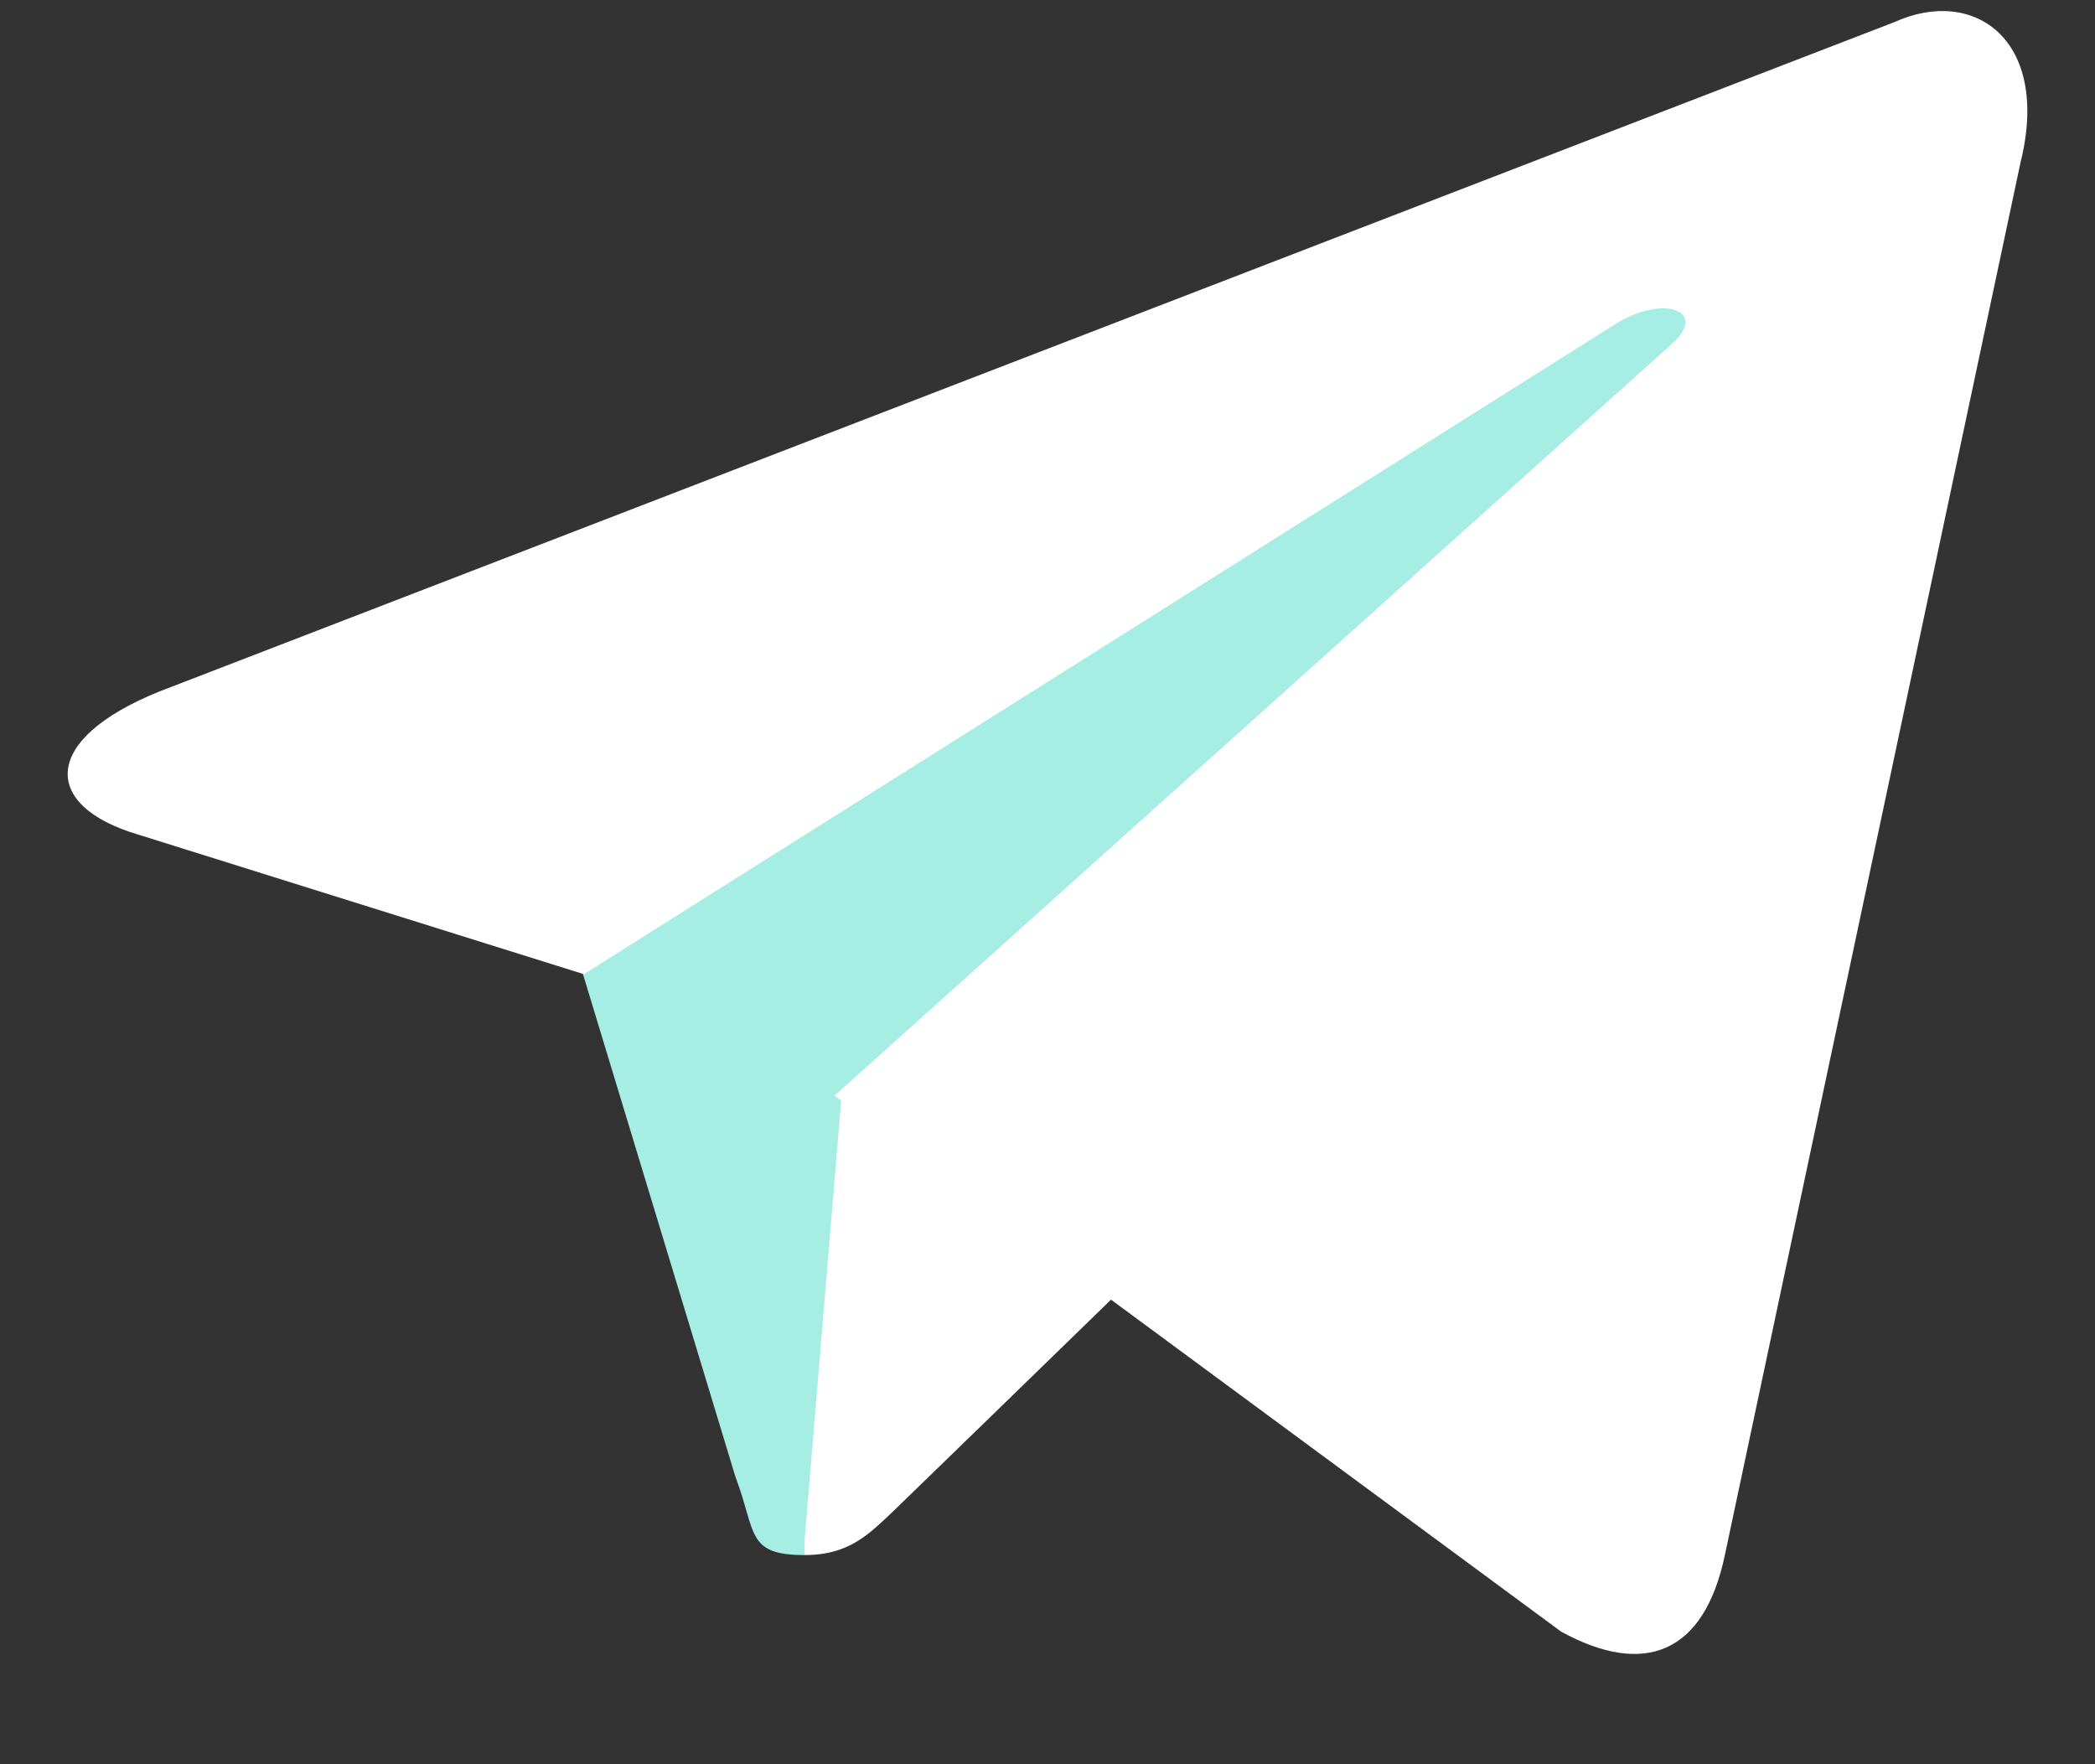
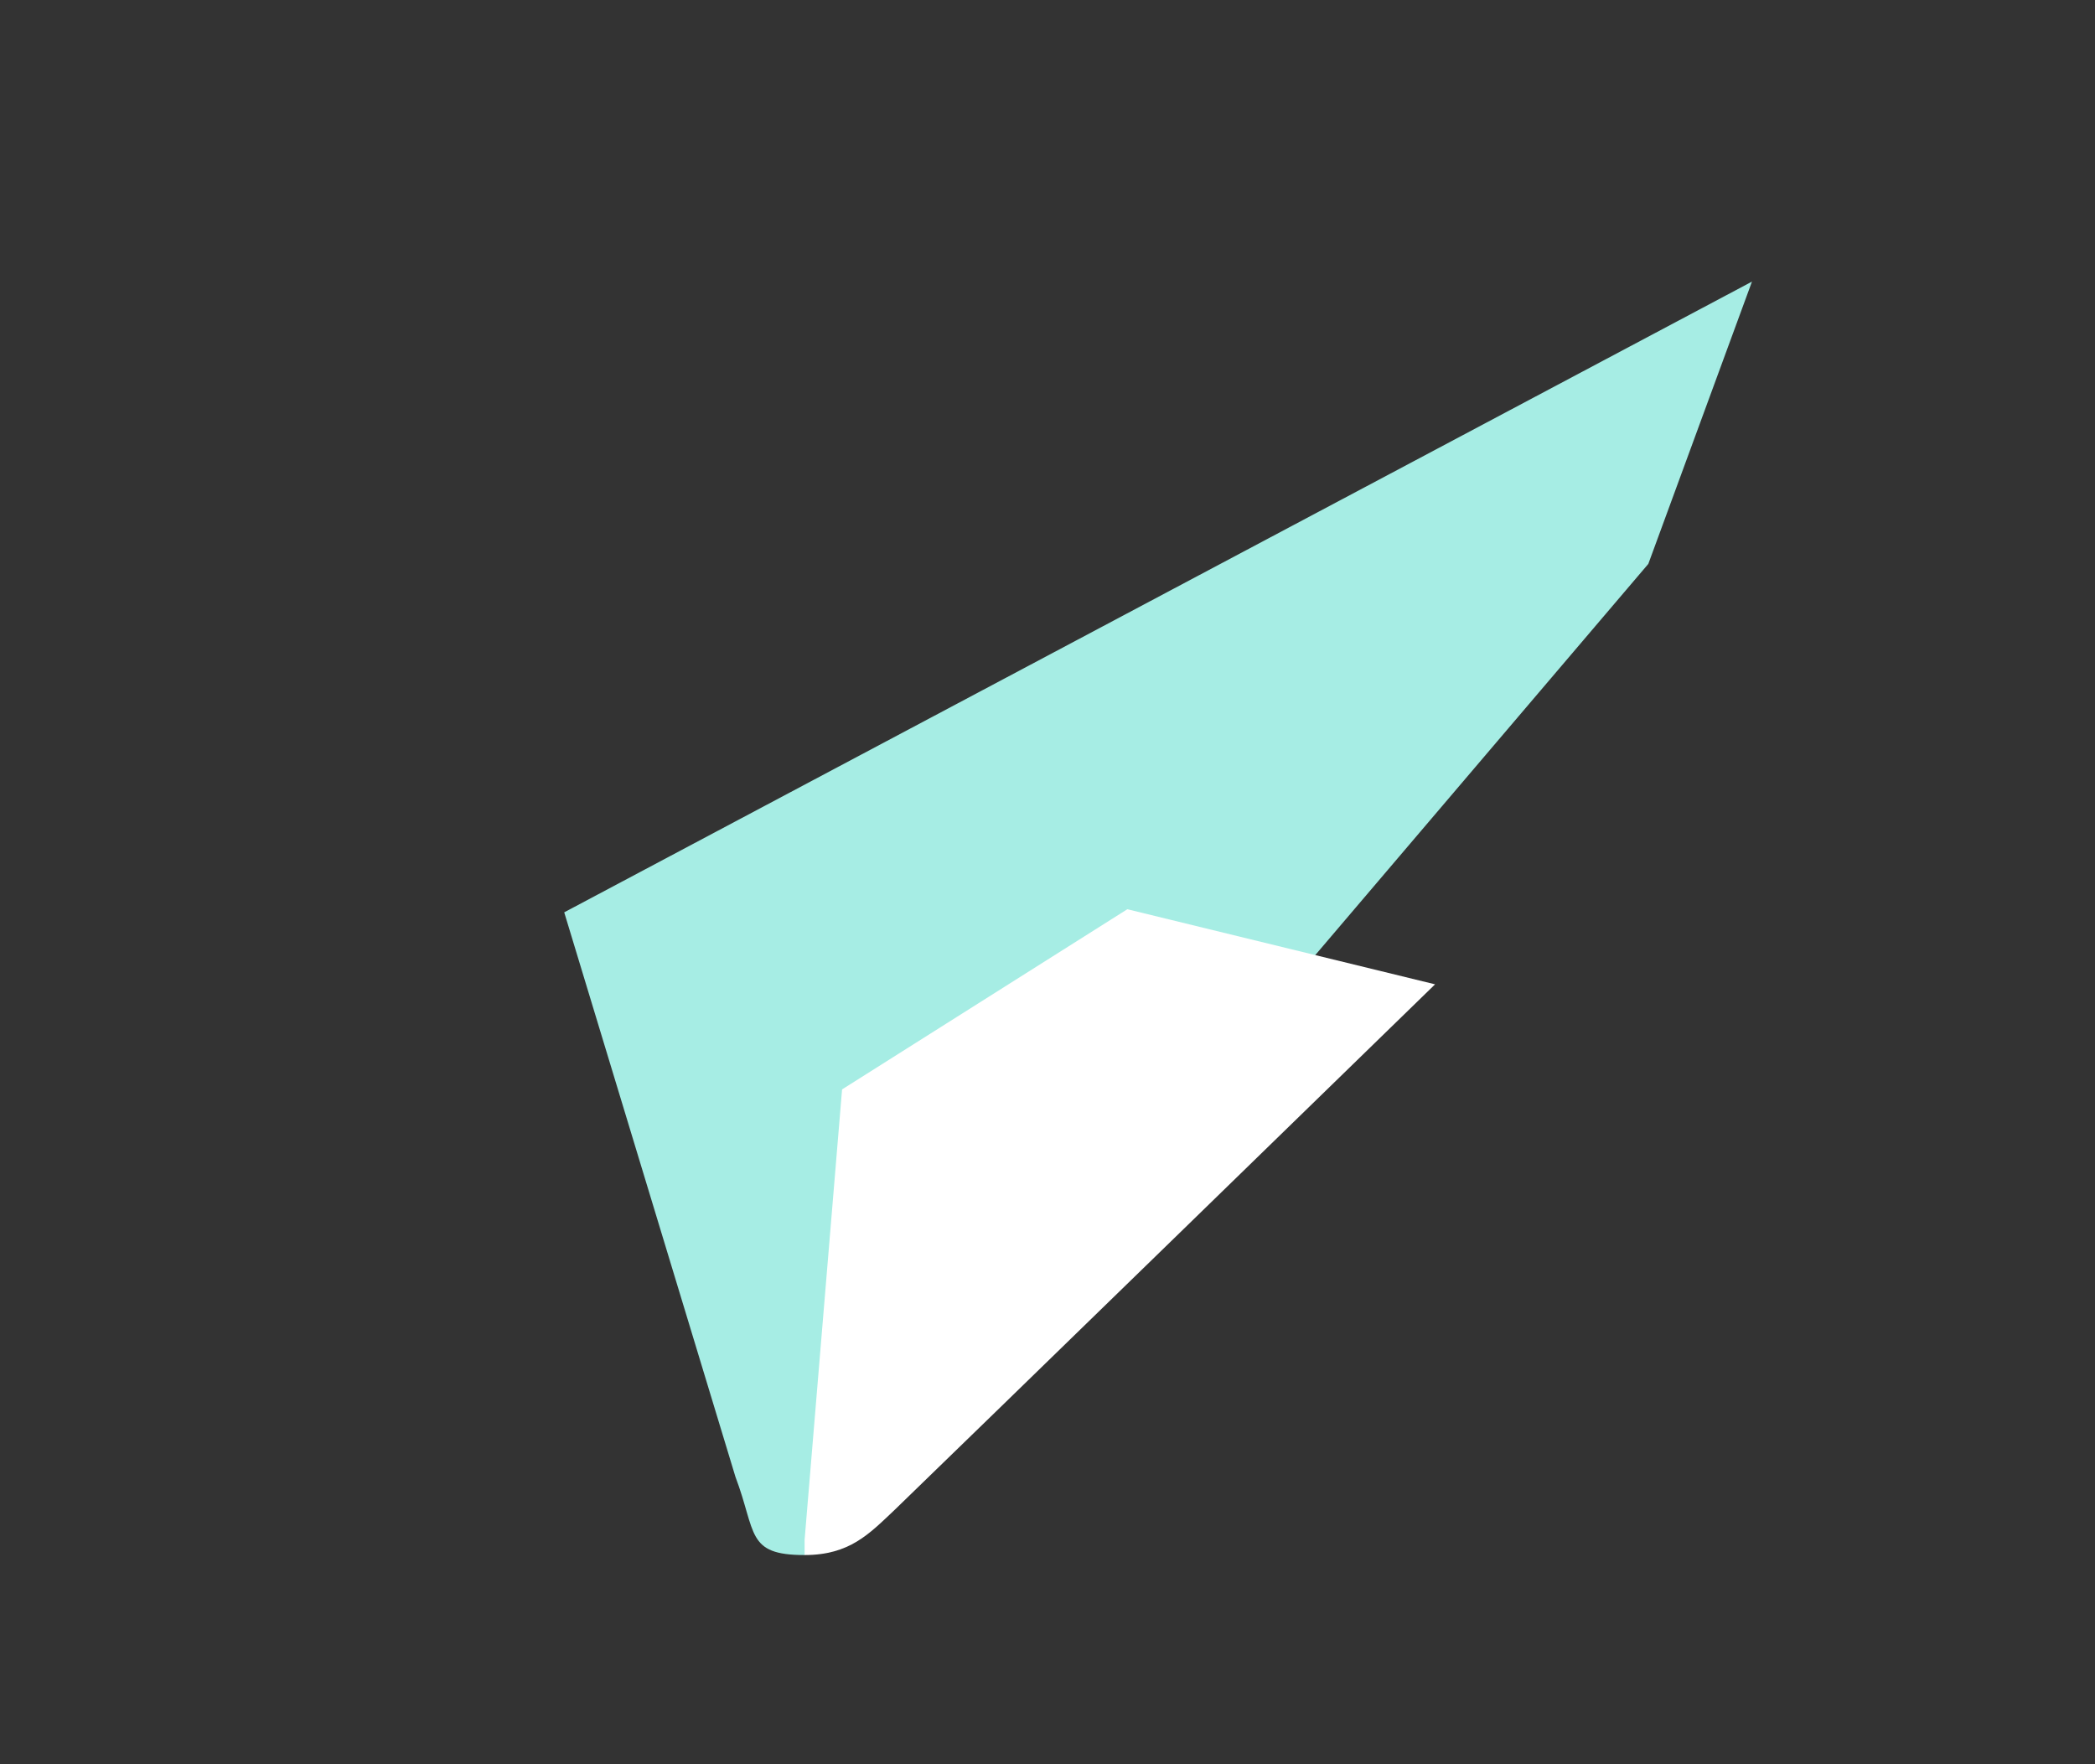
<svg xmlns="http://www.w3.org/2000/svg" width="19" height="16" viewBox="0 0 19 16" fill="none">
  <rect x="0" y="0" width="19" height="16" fill="#333333" stroke="none" />
-   <path d="M7.296 14.103C6.765 14.103 6.861 13.899 6.67 13.394L5.117 8.274L14.758 2.255L15.889 2.554L14.949 5.114L7.296 14.103Z" fill="#A6EDE4" />
+   <path d="M7.296 14.103C6.765 14.103 6.861 13.899 6.67 13.394L5.117 8.274L15.889 2.554L14.949 5.114L7.296 14.103Z" fill="#A6EDE4" />
  <path d="M7.296 14.103C7.705 14.103 7.882 13.912 8.113 13.694C8.467 13.354 13.015 8.927 13.015 8.927L10.224 8.246L7.637 9.88L7.297 13.966V14.103H7.296Z" fill="white" />
-   <path d="M7.568 9.937L14.159 14.798C14.909 15.208 15.454 15.002 15.643 14.104L18.326 1.467C18.598 0.363 17.904 -0.127 17.182 0.2L1.441 6.273C0.365 6.709 0.379 7.309 1.25 7.568L5.295 8.835L14.65 2.939C15.085 2.667 15.494 2.816 15.167 3.115L7.568 9.937Z" fill="white" />
</svg>